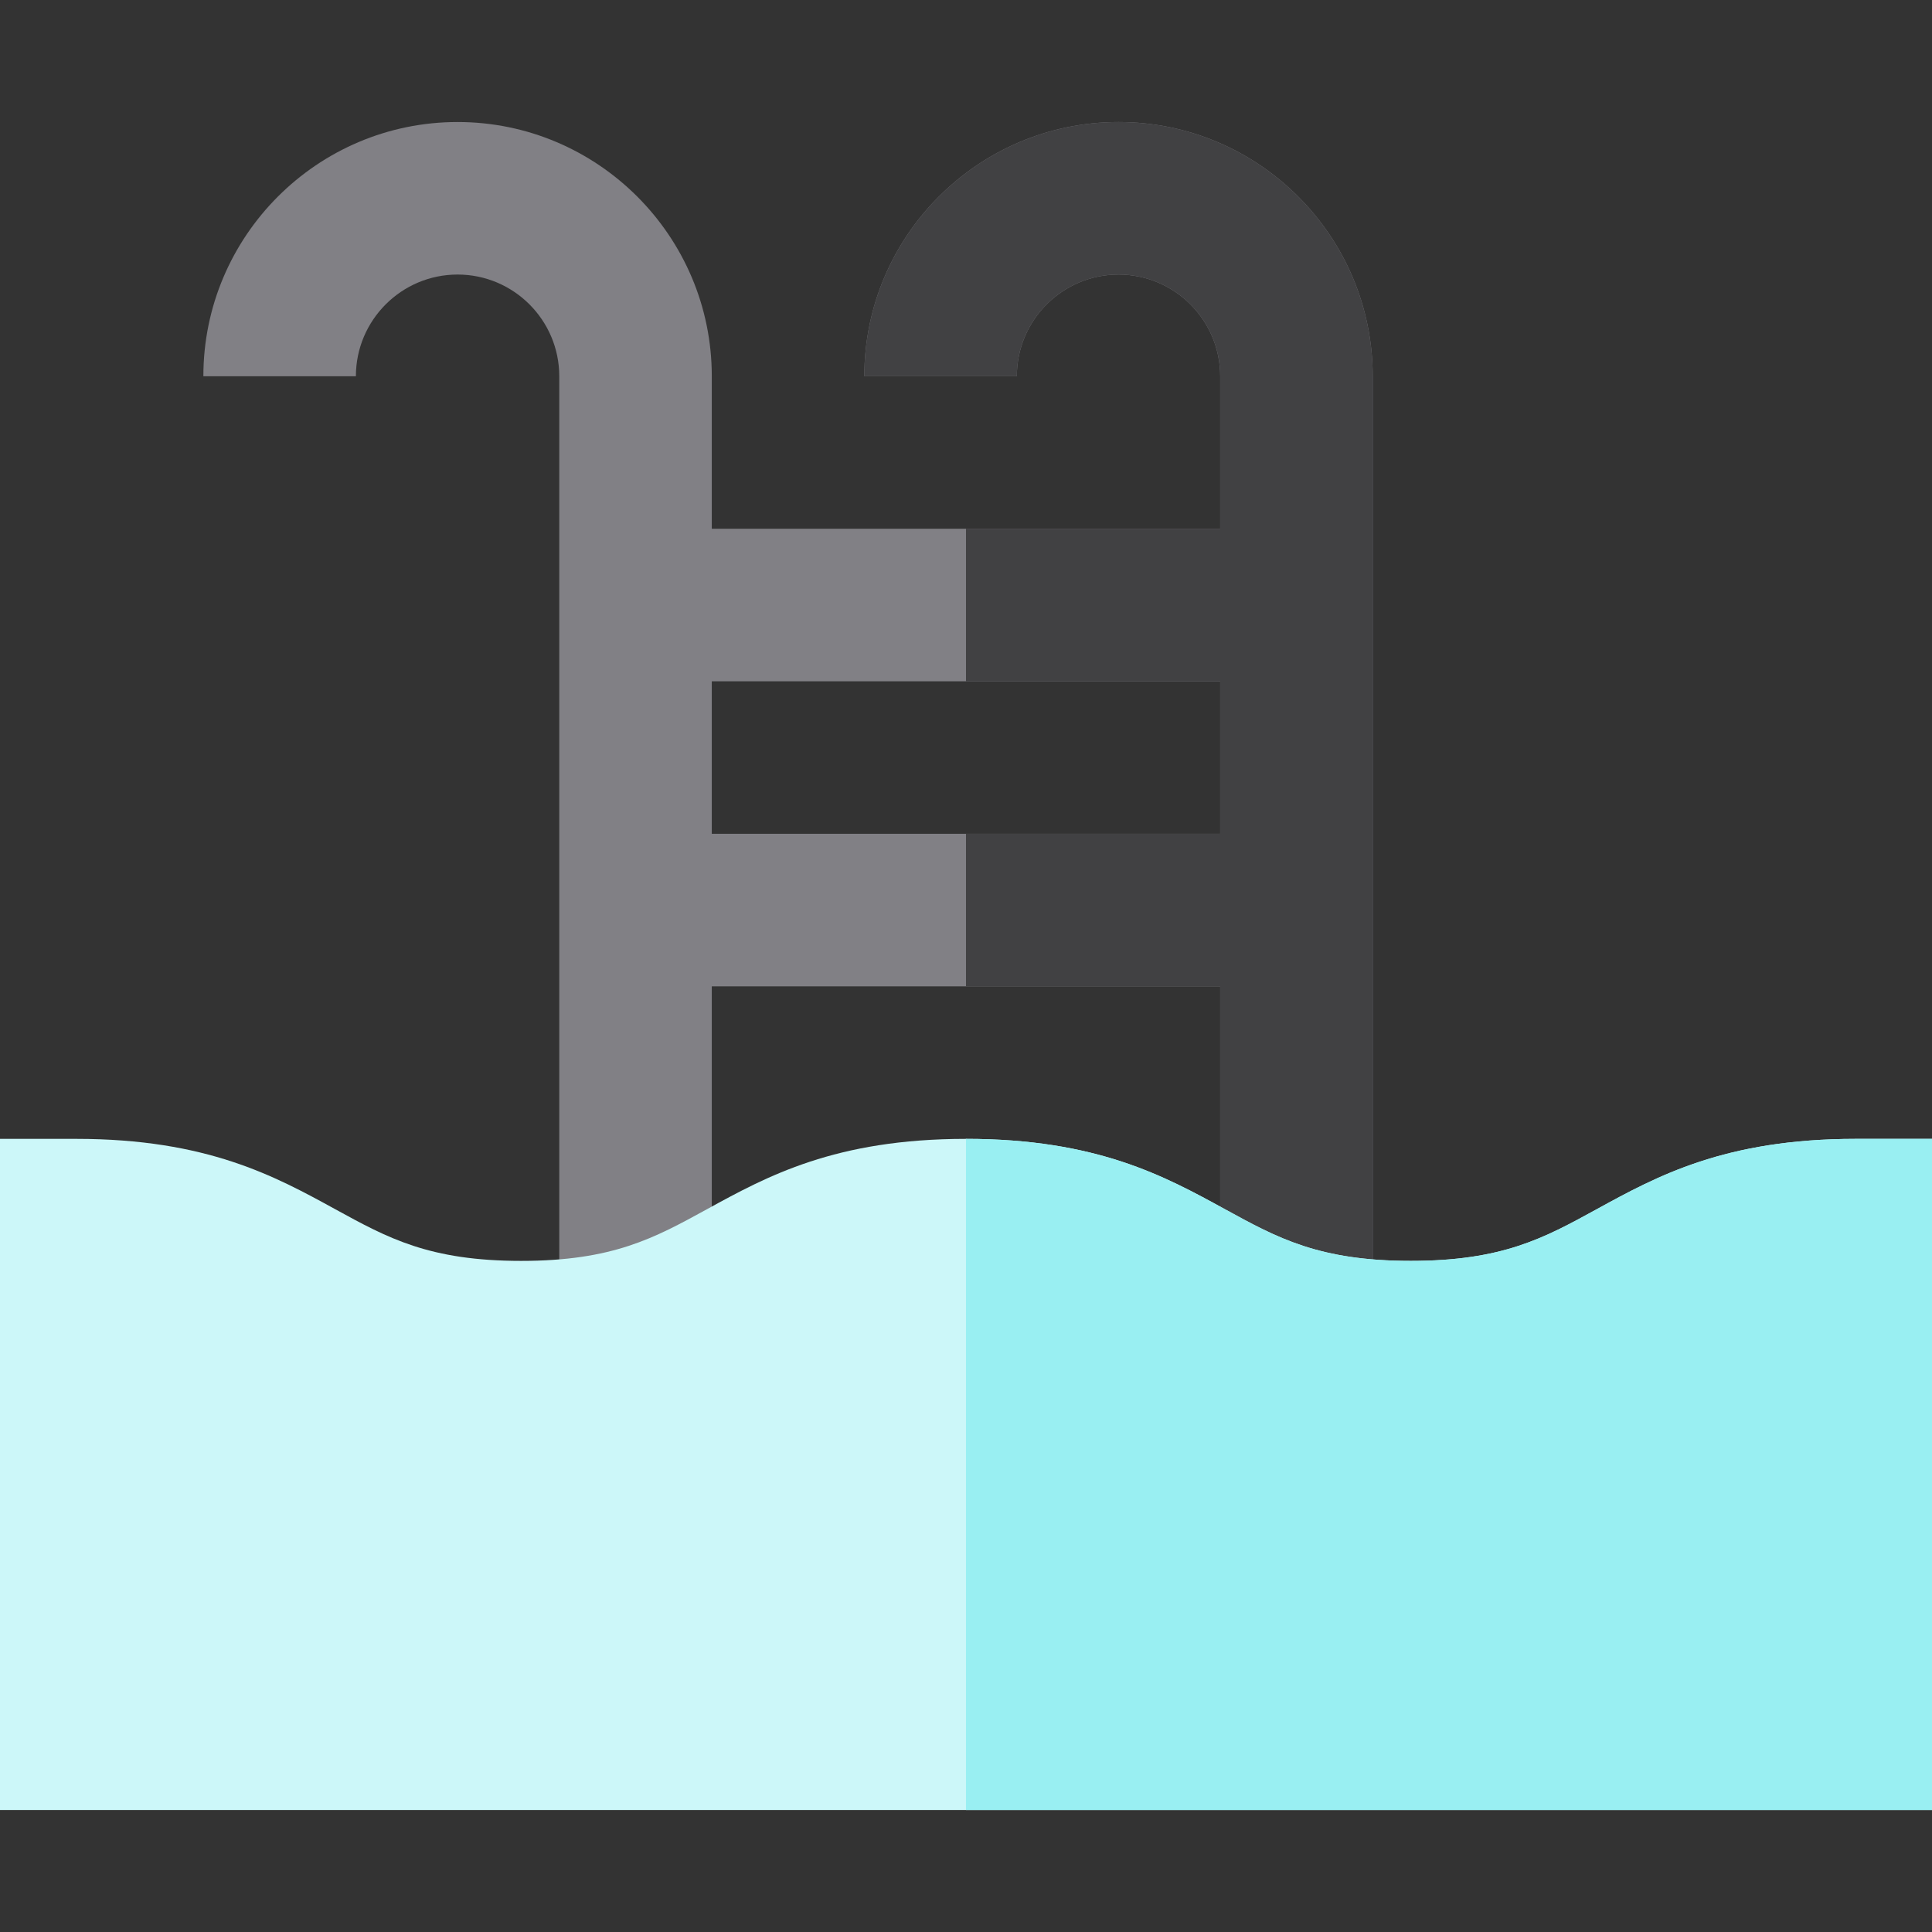
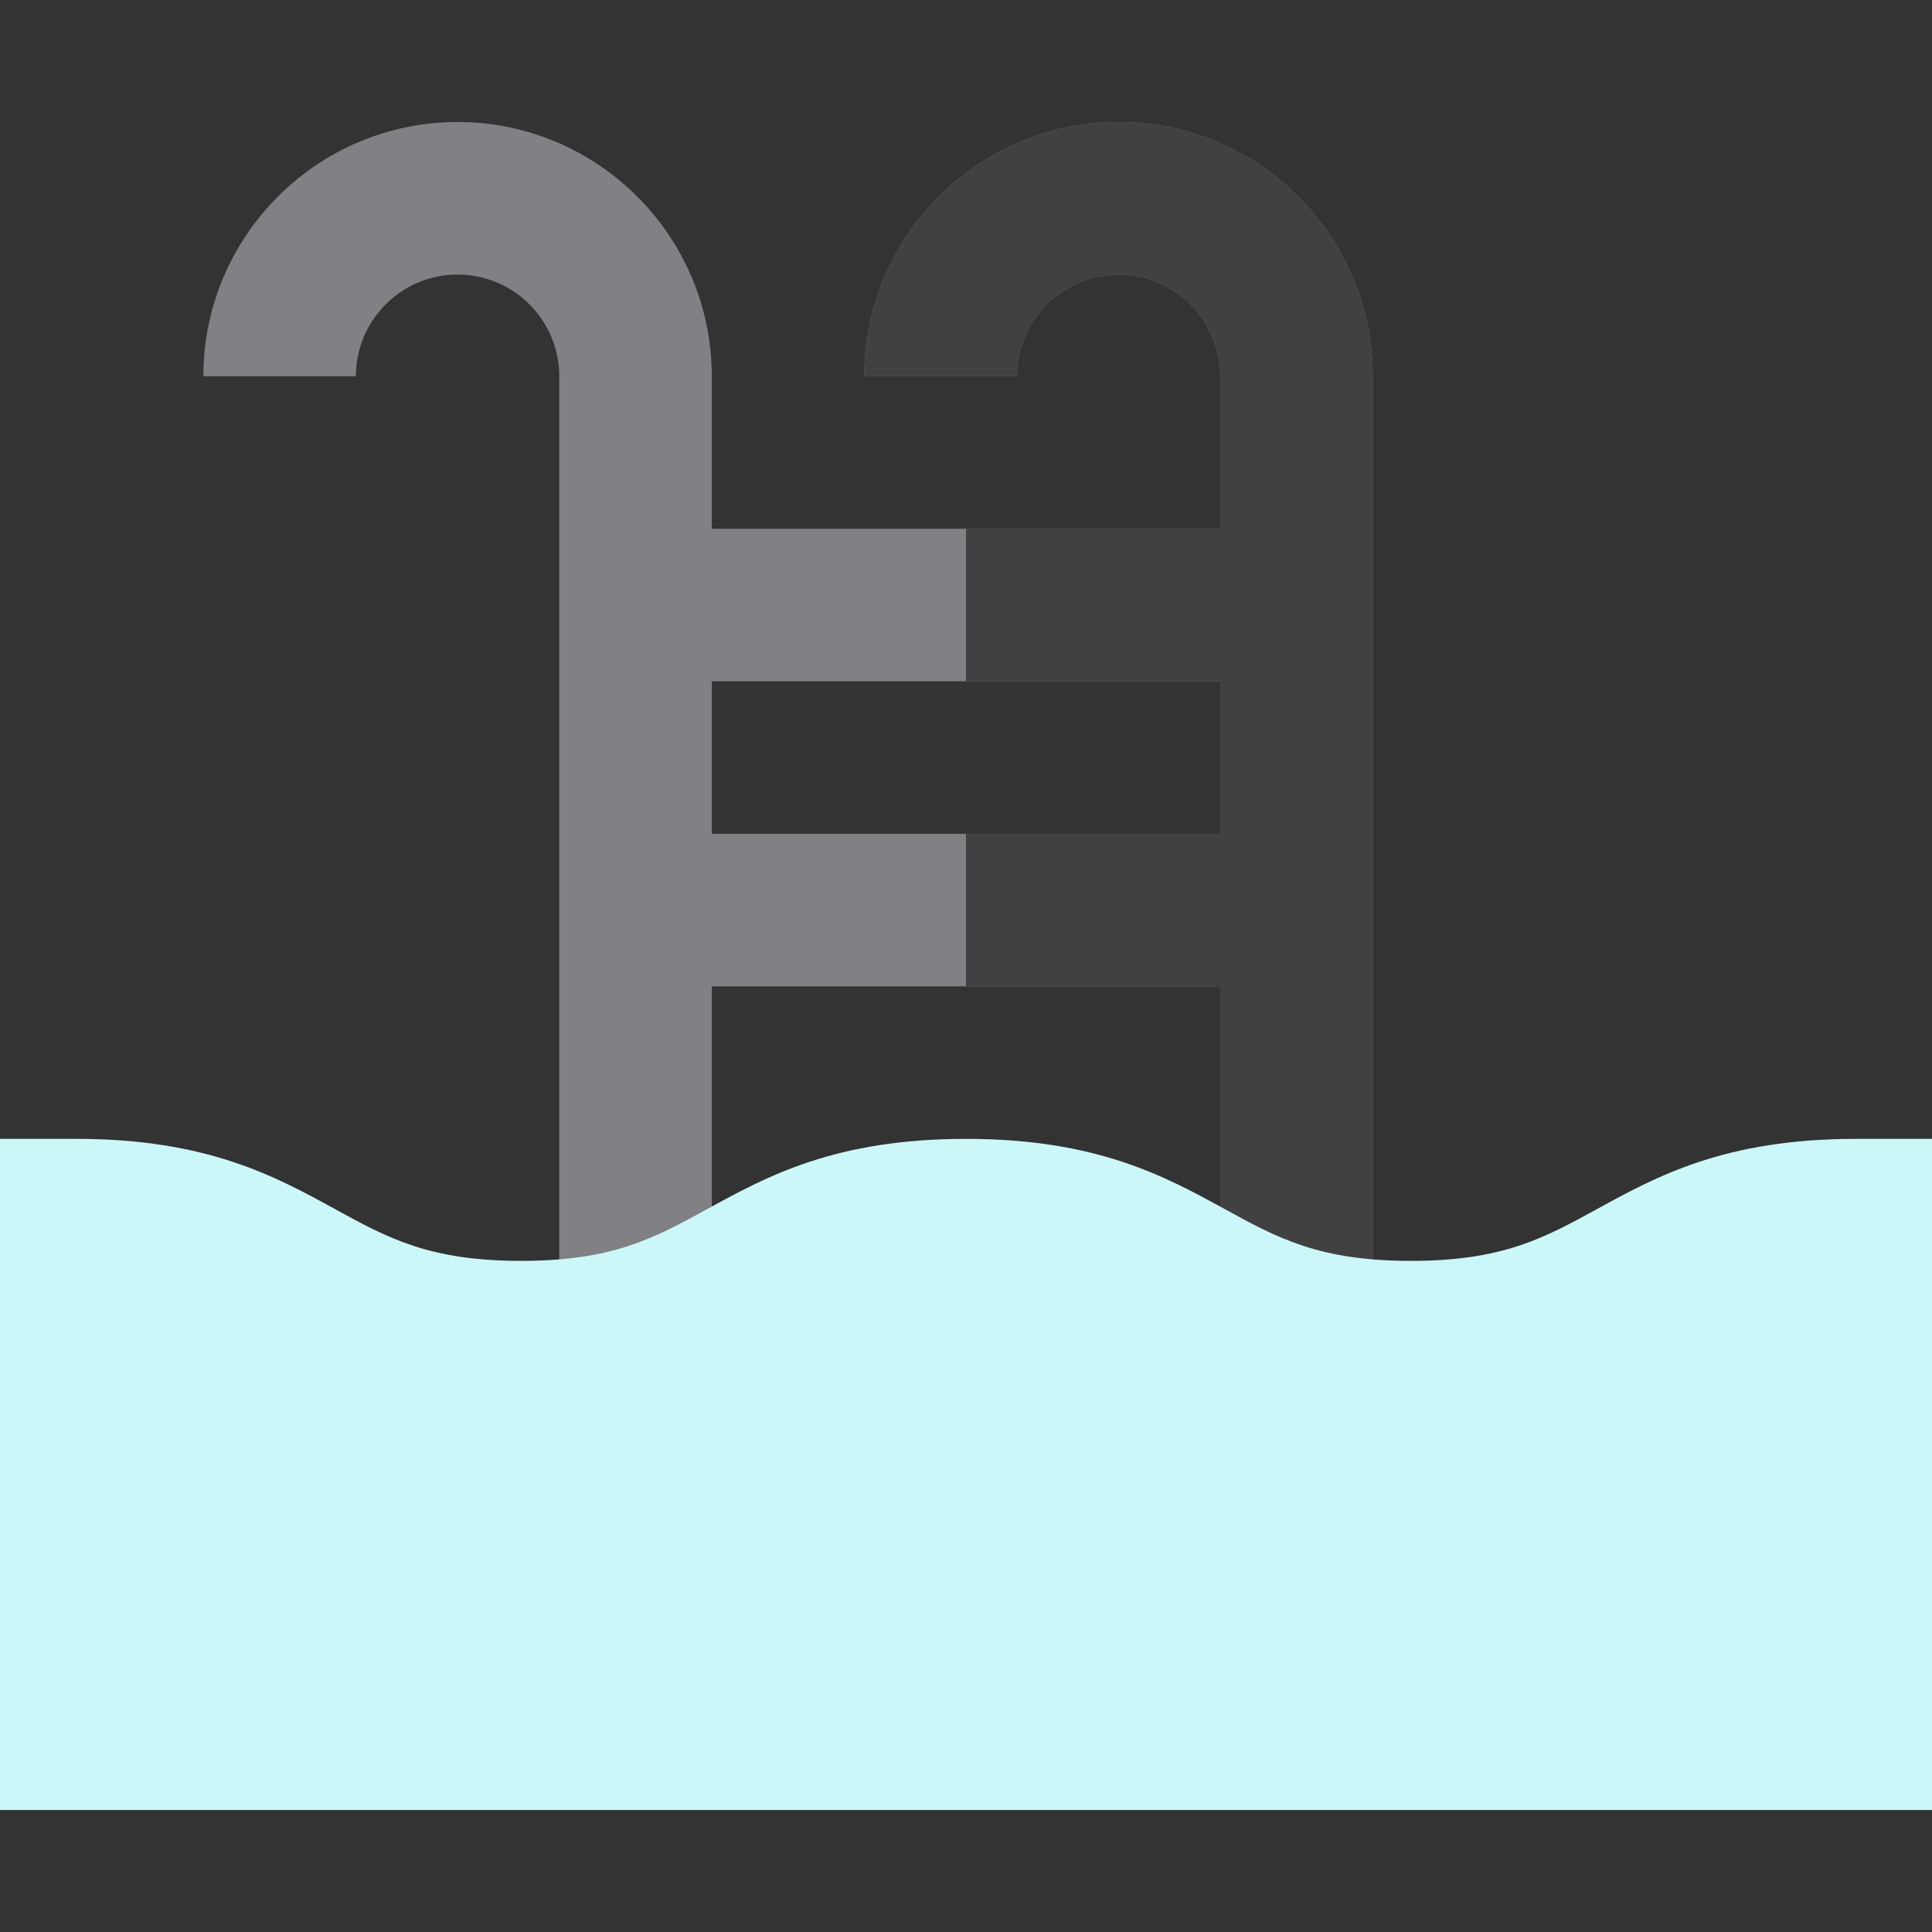
<svg xmlns="http://www.w3.org/2000/svg" height="800px" width="800px" version="1.1" id="Layer_1" viewBox="0 0 512 512" xml:space="preserve">
  <rect x="0" y="0" width="512" height="512" fill="#333333" stroke="none" />
  <path style="fill:#818085;" d="M296.421,32.337c-37.147,0-67.368,30.221-67.368,67.368h40.421c0-14.859,12.089-26.947,26.947-26.947  c14.859,0,26.947,12.089,26.947,26.947v40.421H188.632V99.705c0-37.147-30.221-67.368-67.368-67.368S53.895,62.558,53.895,99.705  h40.421c0-14.859,12.089-26.947,26.947-26.947s26.947,12.089,26.947,26.947v256h40.421v-94.316h134.737v94.316h40.421v-256  C363.789,62.558,333.568,32.337,296.421,32.337z M188.632,220.968v-40.421h134.737v40.421H188.632z" />
  <path style="fill:#414143;" d="M296.421,32.337c-37.147,0-67.368,30.221-67.368,67.368h40.421c0-14.859,12.089-26.947,26.947-26.947  c14.859,0,26.947,12.089,26.947,26.947v40.421H256v40.421h67.368v40.421H256v40.421h67.368v94.316h40.421v-256  C363.789,62.558,333.568,32.337,296.421,32.337z" />
  <path style="fill:#CCF7F9;" d="M491.789,301.811c-34.654,0-52.727,9.913-68.67,18.66c-13.93,7.641-24.934,13.677-49.229,13.677  s-35.297-6.036-49.229-13.677c-15.943-8.747-34.016-18.66-68.67-18.66c-34.653,0-52.724,9.913-68.667,18.66  c-13.929,7.641-24.932,13.677-49.225,13.677c-24.292,0-35.294-6.036-49.223-13.677c-15.943-8.747-34.014-18.66-68.666-18.66H0  v177.853h512V301.811H491.789z" />
-   <path style="fill:#99EFF2;" d="M491.789,301.811c-34.654,0-52.727,9.913-68.67,18.66c-13.93,7.641-24.934,13.677-49.229,13.677  s-35.297-6.036-49.229-13.677c-15.942-8.747-34.013-18.657-68.662-18.66v177.853h256V301.811H491.789z" />
</svg>